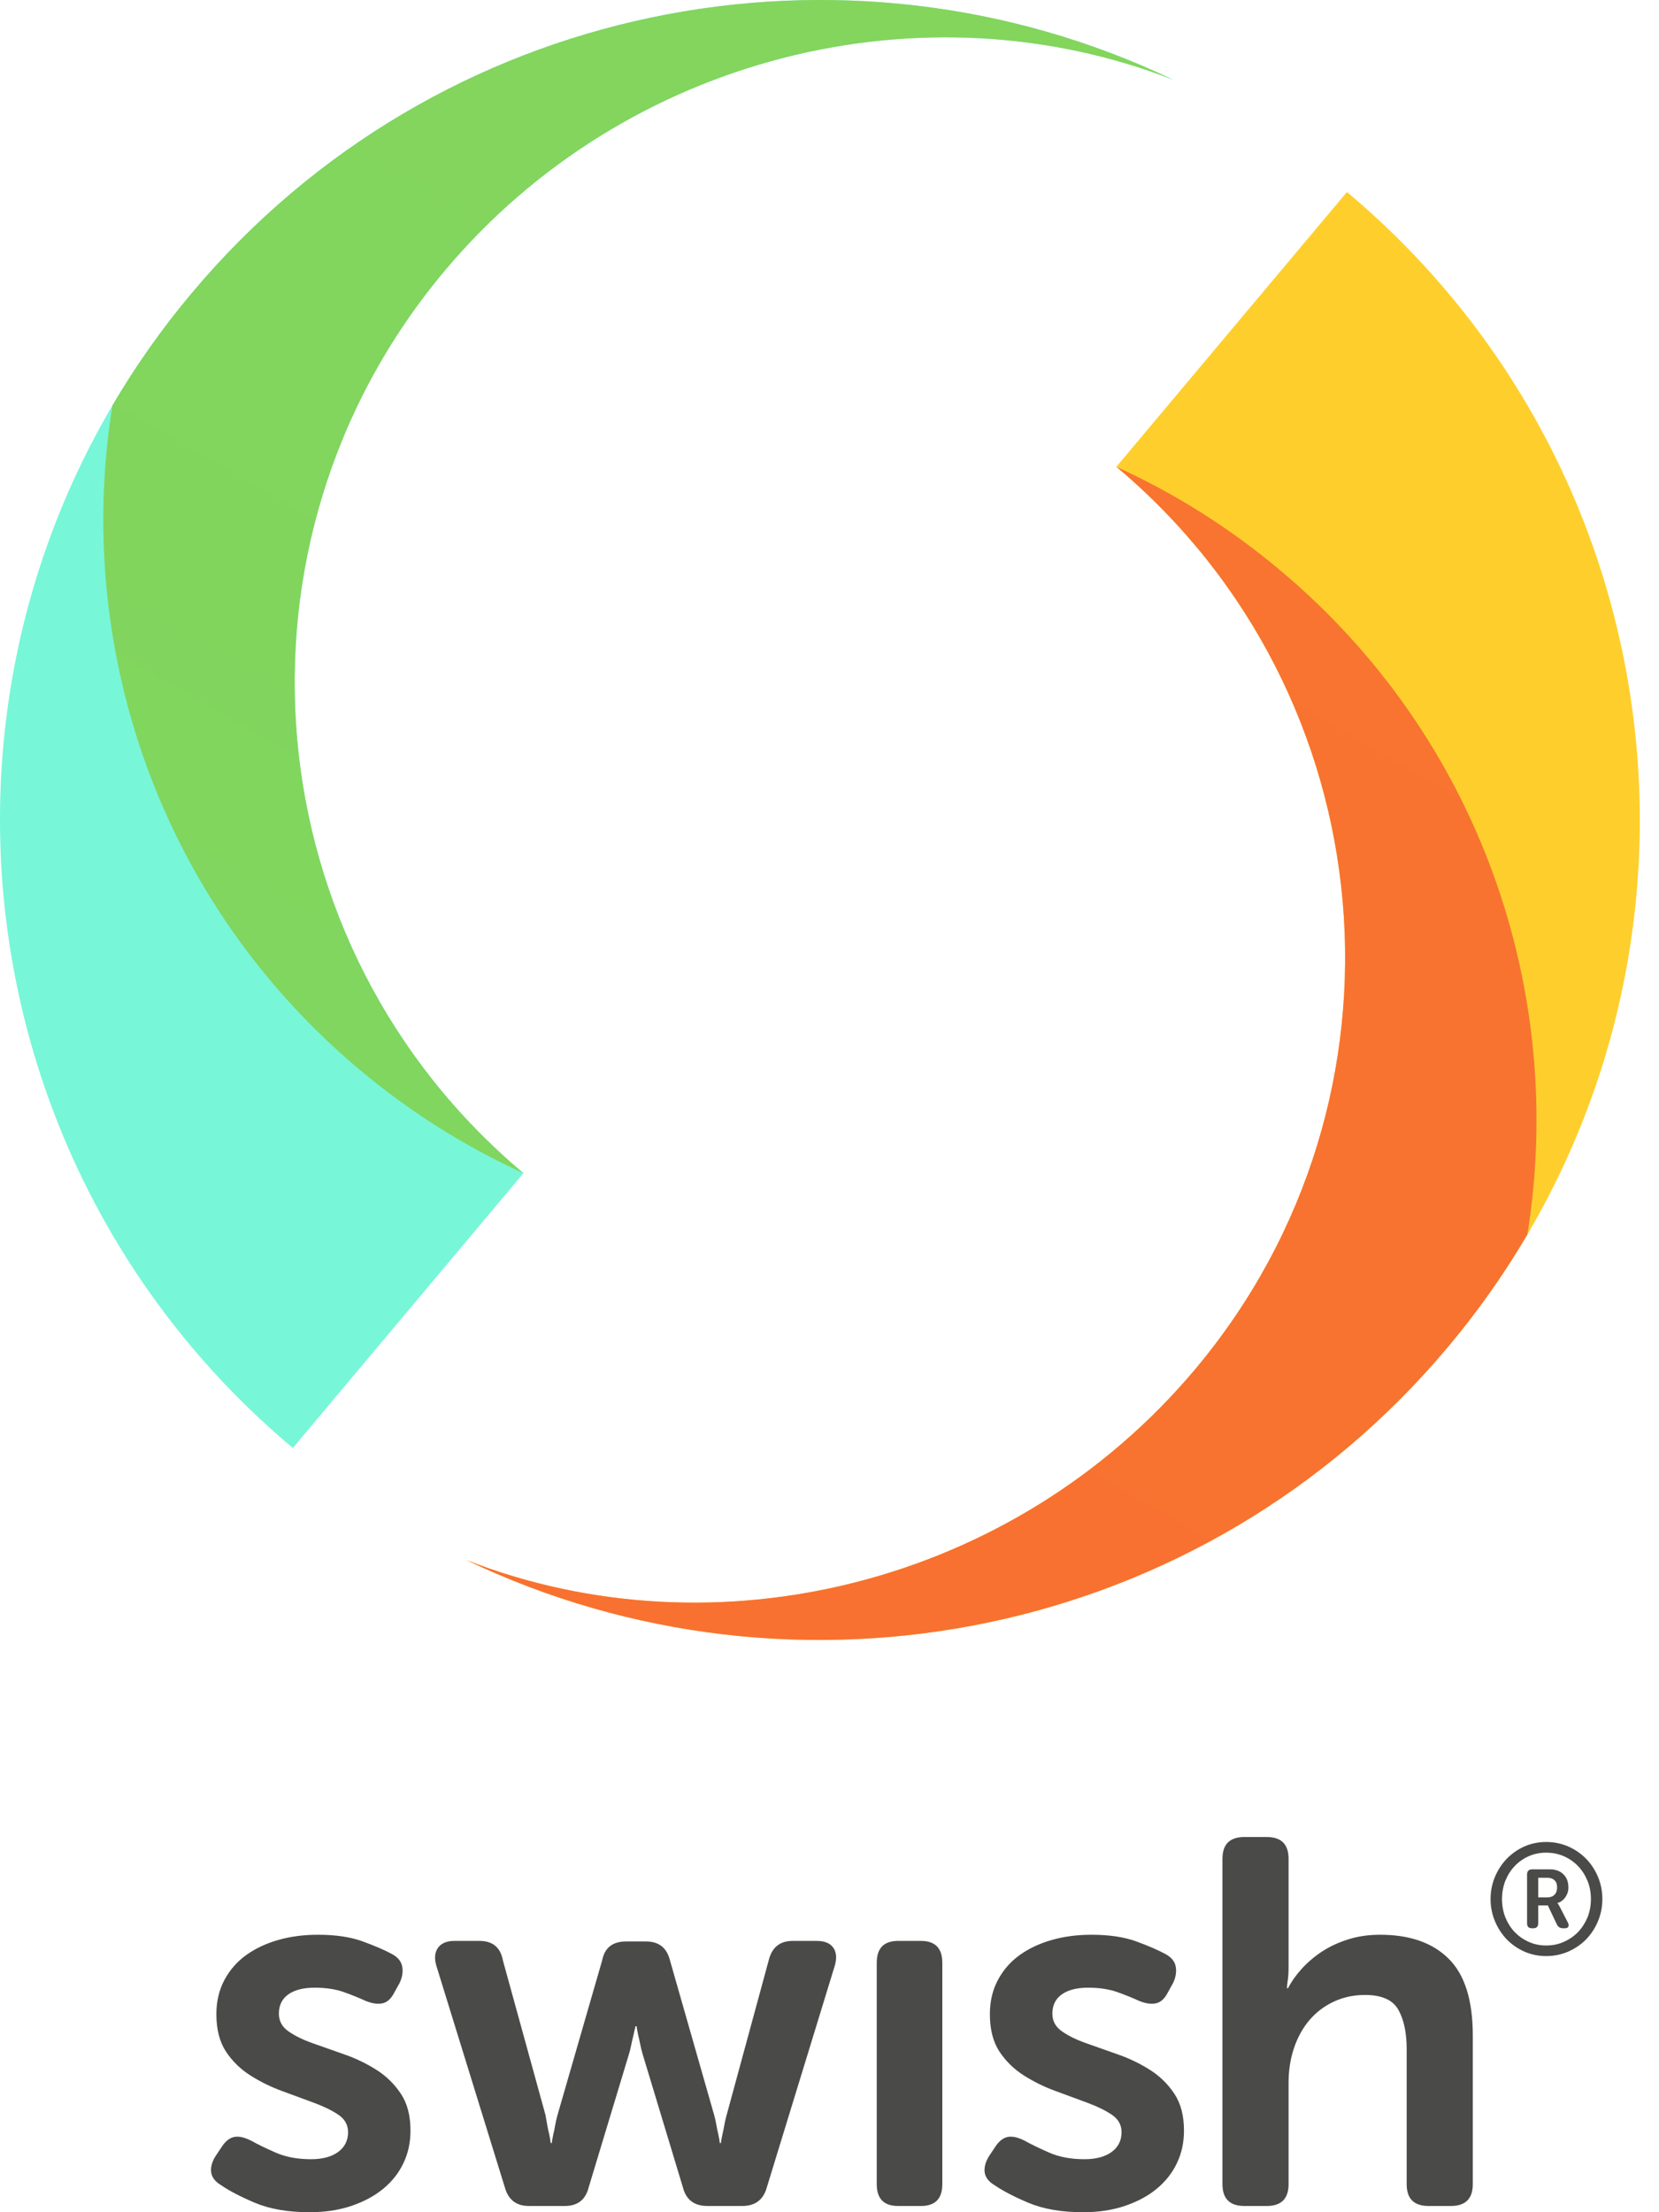
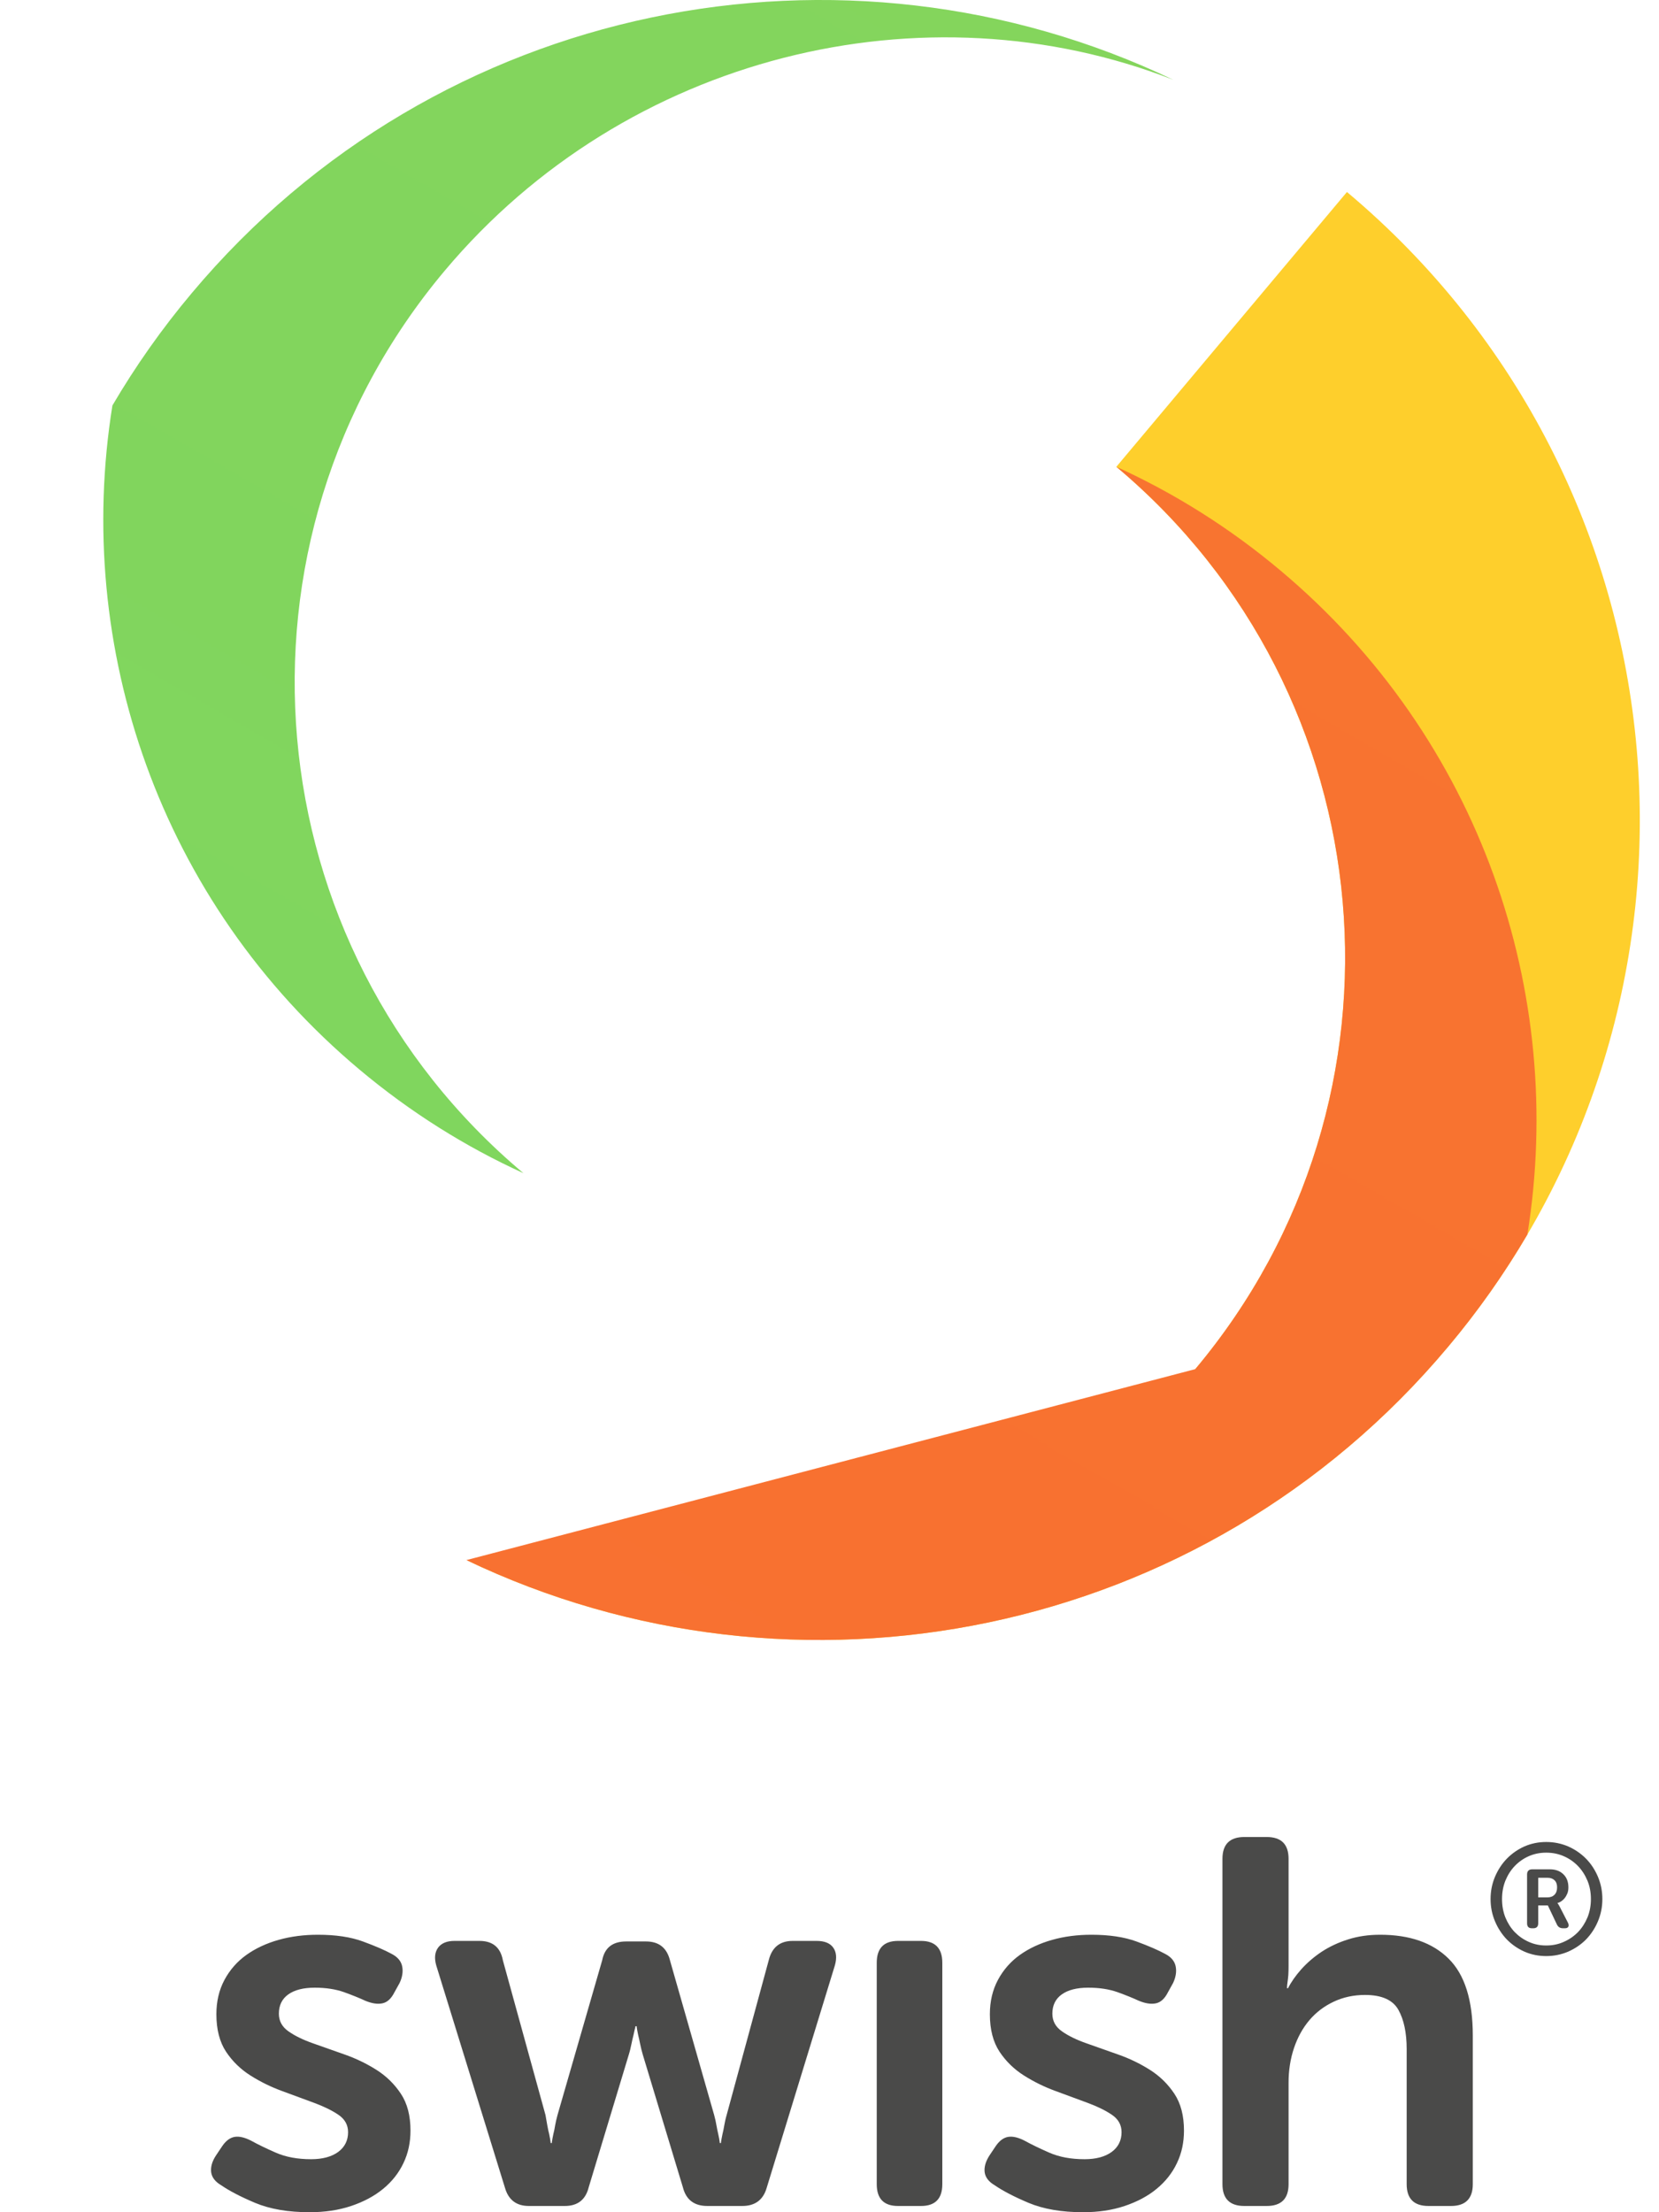
<svg xmlns="http://www.w3.org/2000/svg" width="21" height="28" viewBox="0 0 21 28" fill="none">
  <path d="M18.868 24.036C18.868 23.936 18.887 23.842 18.924 23.754C18.961 23.667 19.011 23.59 19.074 23.525C19.138 23.46 19.212 23.408 19.297 23.37C19.382 23.333 19.474 23.314 19.572 23.314C19.671 23.314 19.763 23.333 19.85 23.37C19.936 23.408 20.012 23.46 20.076 23.525C20.14 23.59 20.19 23.667 20.227 23.754C20.264 23.842 20.283 23.936 20.283 24.036C20.283 24.137 20.264 24.23 20.227 24.318C20.19 24.406 20.14 24.482 20.076 24.548C20.012 24.613 19.936 24.664 19.85 24.702C19.763 24.739 19.671 24.758 19.572 24.758C19.474 24.758 19.382 24.739 19.297 24.702C19.212 24.664 19.138 24.613 19.074 24.548C19.011 24.482 18.961 24.406 18.924 24.318C18.887 24.23 18.868 24.137 18.868 24.036ZM19.013 24.036C19.013 24.119 19.027 24.197 19.055 24.268C19.084 24.339 19.123 24.401 19.173 24.454C19.224 24.506 19.283 24.548 19.351 24.578C19.419 24.609 19.492 24.624 19.572 24.624C19.652 24.624 19.727 24.609 19.795 24.578C19.864 24.548 19.924 24.506 19.975 24.454C20.026 24.401 20.065 24.339 20.095 24.268C20.124 24.197 20.138 24.119 20.138 24.036C20.138 23.953 20.124 23.876 20.095 23.805C20.065 23.734 20.026 23.672 19.975 23.619C19.924 23.566 19.864 23.524 19.795 23.494C19.727 23.464 19.652 23.449 19.572 23.449C19.492 23.449 19.419 23.464 19.351 23.494C19.283 23.524 19.224 23.566 19.173 23.619C19.123 23.672 19.084 23.734 19.055 23.805C19.027 23.876 19.013 23.953 19.013 24.036ZM19.33 23.726C19.33 23.682 19.352 23.66 19.395 23.66H19.619C19.69 23.66 19.747 23.681 19.789 23.722C19.832 23.763 19.853 23.818 19.853 23.888C19.853 23.917 19.849 23.943 19.84 23.965C19.831 23.987 19.82 24.007 19.807 24.023C19.794 24.04 19.779 24.053 19.764 24.064C19.748 24.075 19.732 24.082 19.716 24.086V24.09C19.717 24.091 19.719 24.094 19.722 24.098C19.725 24.1 19.727 24.105 19.73 24.11C19.733 24.116 19.737 24.123 19.742 24.131L19.845 24.331C19.857 24.353 19.859 24.372 19.853 24.385C19.846 24.399 19.832 24.406 19.809 24.406H19.785C19.748 24.406 19.723 24.39 19.708 24.359L19.593 24.117H19.471V24.343C19.471 24.385 19.45 24.406 19.409 24.406H19.391C19.35 24.406 19.33 24.385 19.33 24.343V23.726ZM19.589 24.015C19.628 24.015 19.657 24.003 19.678 23.981C19.7 23.958 19.71 23.927 19.71 23.888C19.71 23.85 19.7 23.82 19.678 23.799C19.657 23.778 19.628 23.767 19.591 23.767H19.471V24.015H19.589ZM13.815 24.488C14.039 24.488 14.229 24.516 14.385 24.573C14.54 24.63 14.662 24.683 14.75 24.731C14.825 24.77 14.869 24.823 14.882 24.889C14.895 24.954 14.884 25.025 14.849 25.099L14.783 25.218C14.743 25.297 14.693 25.343 14.632 25.356C14.57 25.369 14.498 25.358 14.414 25.323C14.339 25.288 14.249 25.252 14.144 25.214C14.039 25.177 13.916 25.158 13.775 25.158C13.63 25.158 13.518 25.187 13.439 25.244C13.36 25.301 13.321 25.382 13.321 25.487C13.321 25.579 13.361 25.654 13.443 25.711C13.524 25.768 13.627 25.818 13.752 25.862C13.877 25.906 14.011 25.953 14.154 26.004C14.297 26.054 14.431 26.119 14.556 26.198C14.681 26.277 14.784 26.378 14.865 26.5C14.947 26.623 14.987 26.779 14.987 26.967C14.987 27.116 14.958 27.253 14.898 27.378C14.839 27.503 14.753 27.612 14.641 27.704C14.53 27.796 14.394 27.868 14.236 27.921C14.078 27.974 13.903 28 13.709 28C13.437 28 13.208 27.96 13.021 27.882C12.834 27.803 12.691 27.728 12.59 27.658C12.515 27.614 12.473 27.559 12.464 27.494C12.456 27.428 12.476 27.358 12.524 27.283L12.603 27.165C12.651 27.094 12.705 27.055 12.764 27.046C12.823 27.037 12.895 27.055 12.978 27.099C13.057 27.143 13.159 27.192 13.284 27.247C13.41 27.302 13.558 27.329 13.729 27.329C13.874 27.329 13.988 27.298 14.072 27.237C14.155 27.176 14.197 27.092 14.197 26.987C14.197 26.895 14.156 26.822 14.075 26.767C13.994 26.712 13.89 26.661 13.765 26.615C13.64 26.569 13.506 26.52 13.364 26.467C13.221 26.415 13.087 26.349 12.962 26.27C12.837 26.191 12.733 26.09 12.652 25.968C12.571 25.845 12.53 25.687 12.53 25.494C12.53 25.332 12.564 25.187 12.632 25.06C12.7 24.933 12.793 24.827 12.909 24.744C13.025 24.661 13.162 24.597 13.318 24.553C13.473 24.509 13.639 24.488 13.815 24.488ZM4.024 24.488C4.248 24.488 4.438 24.516 4.593 24.573C4.749 24.63 4.871 24.683 4.959 24.731C5.034 24.77 5.078 24.823 5.091 24.889C5.104 24.954 5.093 25.025 5.058 25.099L4.992 25.218C4.952 25.297 4.902 25.343 4.841 25.356C4.779 25.369 4.707 25.358 4.623 25.323C4.548 25.288 4.458 25.252 4.353 25.214C4.248 25.177 4.125 25.158 3.984 25.158C3.839 25.158 3.727 25.187 3.648 25.244C3.569 25.301 3.53 25.382 3.53 25.487C3.53 25.579 3.57 25.654 3.652 25.711C3.733 25.768 3.836 25.818 3.961 25.862C4.086 25.906 4.22 25.953 4.363 26.004C4.506 26.054 4.64 26.119 4.765 26.198C4.89 26.277 4.993 26.378 5.074 26.5C5.156 26.623 5.196 26.779 5.196 26.967C5.196 27.116 5.167 27.253 5.107 27.378C5.048 27.503 4.962 27.612 4.85 27.704C4.738 27.796 4.603 27.868 4.445 27.921C4.287 27.974 4.112 28 3.918 28C3.646 28 3.417 27.96 3.23 27.882C3.043 27.803 2.9 27.728 2.799 27.658C2.724 27.614 2.682 27.559 2.673 27.494C2.665 27.428 2.684 27.358 2.733 27.283L2.812 27.165C2.86 27.094 2.914 27.055 2.973 27.046C3.032 27.037 3.104 27.055 3.187 27.099C3.266 27.143 3.368 27.192 3.493 27.247C3.619 27.302 3.767 27.329 3.938 27.329C4.083 27.329 4.197 27.298 4.281 27.237C4.364 27.176 4.406 27.092 4.406 26.987C4.406 26.895 4.365 26.822 4.284 26.767C4.203 26.712 4.099 26.661 3.974 26.615C3.849 26.569 3.715 26.52 3.573 26.467C3.43 26.415 3.296 26.349 3.171 26.27C3.046 26.191 2.942 26.09 2.861 25.968C2.78 25.845 2.739 25.687 2.739 25.494C2.739 25.332 2.773 25.187 2.841 25.06C2.909 24.933 3.002 24.827 3.118 24.744C3.234 24.661 3.371 24.597 3.526 24.553C3.682 24.509 3.848 24.488 4.024 24.488ZM16.034 23.251C16.219 23.251 16.311 23.343 16.311 23.527V24.882C16.311 24.926 16.31 24.964 16.308 24.997C16.305 25.03 16.302 25.06 16.298 25.086C16.293 25.117 16.291 25.143 16.291 25.165H16.304C16.344 25.086 16.4 25.006 16.472 24.925C16.545 24.844 16.63 24.77 16.729 24.704C16.828 24.639 16.94 24.586 17.065 24.547C17.19 24.507 17.325 24.488 17.47 24.488C17.843 24.488 18.132 24.588 18.336 24.79C18.541 24.992 18.643 25.316 18.643 25.764V27.645C18.643 27.829 18.55 27.921 18.366 27.921H18.083C17.898 27.921 17.806 27.829 17.806 27.645V25.935C17.806 25.729 17.771 25.563 17.701 25.438C17.631 25.313 17.49 25.25 17.279 25.25C17.134 25.25 17.001 25.279 16.881 25.336C16.76 25.393 16.658 25.471 16.574 25.57C16.491 25.668 16.426 25.785 16.38 25.921C16.334 26.057 16.311 26.204 16.311 26.362V27.645C16.311 27.829 16.219 27.921 16.034 27.921H15.751C15.567 27.921 15.474 27.829 15.474 27.645V23.527C15.474 23.343 15.567 23.251 15.751 23.251H16.034ZM11.658 24.566C11.838 24.566 11.928 24.659 11.928 24.843V27.645C11.928 27.829 11.838 27.921 11.658 27.921H11.368C11.188 27.921 11.098 27.829 11.098 27.645V24.843C11.098 24.659 11.188 24.566 11.368 24.566H11.658ZM6.069 24.566C6.236 24.566 6.335 24.648 6.365 24.81L6.905 26.77C6.914 26.818 6.922 26.862 6.928 26.901C6.935 26.941 6.943 26.978 6.952 27.013C6.96 27.053 6.967 27.09 6.971 27.125H6.984C6.989 27.09 6.995 27.053 7.004 27.013C7.013 26.978 7.021 26.941 7.027 26.901C7.034 26.862 7.044 26.818 7.057 26.77L7.623 24.81C7.654 24.652 7.755 24.573 7.926 24.573H8.177C8.339 24.573 8.44 24.652 8.48 24.81L9.04 26.77C9.053 26.818 9.063 26.862 9.069 26.901C9.076 26.941 9.084 26.978 9.092 27.013C9.101 27.053 9.108 27.09 9.112 27.125H9.125C9.13 27.09 9.136 27.053 9.145 27.013C9.154 26.978 9.161 26.941 9.168 26.901C9.175 26.862 9.184 26.818 9.198 26.77L9.731 24.81C9.771 24.648 9.872 24.566 10.034 24.566H10.337C10.438 24.566 10.508 24.595 10.548 24.652C10.588 24.709 10.594 24.784 10.568 24.876L9.705 27.691C9.661 27.844 9.558 27.921 9.395 27.921H8.954C8.787 27.921 8.684 27.842 8.644 27.684L8.137 26.007C8.124 25.963 8.113 25.919 8.104 25.875C8.095 25.831 8.087 25.792 8.078 25.757C8.069 25.718 8.063 25.68 8.058 25.645H8.045C8.036 25.68 8.027 25.718 8.019 25.757C8.01 25.792 8.001 25.831 7.992 25.875C7.983 25.919 7.973 25.963 7.959 26.007L7.452 27.684C7.413 27.842 7.312 27.921 7.149 27.921H6.695C6.537 27.921 6.436 27.844 6.392 27.691L5.522 24.876C5.496 24.784 5.504 24.709 5.545 24.652C5.587 24.595 5.656 24.566 5.753 24.566H6.069Z" fill="#4A4A49" />
  <path fill-rule="evenodd" clip-rule="evenodd" d="M5.904 19.746C10.073 21.741 15.219 20.754 18.328 17.049C22.013 12.659 21.441 6.113 17.05 2.43L14.131 5.908C17.561 8.786 18.008 13.899 15.13 17.329C12.834 20.064 9.055 20.978 5.904 19.746Z" fill="url(#paint0_linear_5256_22)" />
-   <path fill-rule="evenodd" clip-rule="evenodd" d="M5.904 19.746C10.073 21.741 15.219 20.754 18.328 17.049C18.709 16.596 19.044 16.119 19.334 15.625C19.825 12.574 18.746 9.349 16.206 7.219C15.561 6.677 14.862 6.241 14.131 5.908C17.561 8.786 18.008 13.899 15.13 17.329C12.834 20.064 9.055 20.978 5.904 19.746Z" fill="url(#paint1_linear_5256_22)" />
-   <path fill-rule="evenodd" clip-rule="evenodd" d="M14.854 1.011C10.684 -0.984 5.538 0.003 2.429 3.708C-1.256 8.098 -0.684 14.644 3.707 18.327L6.626 14.849C3.196 11.971 2.749 6.858 5.628 3.428C7.923 0.693 11.702 -0.221 14.854 1.011Z" fill="url(#paint2_linear_5256_22)" />
+   <path fill-rule="evenodd" clip-rule="evenodd" d="M5.904 19.746C10.073 21.741 15.219 20.754 18.328 17.049C18.709 16.596 19.044 16.119 19.334 15.625C19.825 12.574 18.746 9.349 16.206 7.219C15.561 6.677 14.862 6.241 14.131 5.908C17.561 8.786 18.008 13.899 15.13 17.329Z" fill="url(#paint1_linear_5256_22)" />
  <path fill-rule="evenodd" clip-rule="evenodd" d="M14.854 1.011C10.684 -0.984 5.538 0.003 2.429 3.708C2.048 4.161 1.713 4.638 1.423 5.132C0.932 8.183 2.011 11.408 4.551 13.538C5.197 14.08 5.895 14.516 6.626 14.849C3.196 11.971 2.749 6.858 5.628 3.428C7.923 0.693 11.703 -0.221 14.854 1.011Z" fill="url(#paint3_linear_5256_22)" />
  <defs>
    <linearGradient id="paint0_linear_5256_22" x1="1206.3" y1="1095.41" x2="765.329" y2="216.961" gradientUnits="userSpaceOnUse">
      <stop stop-color="#EF2131" />
      <stop offset="1" stop-color="#FECF2C" />
    </linearGradient>
    <linearGradient id="paint1_linear_5256_22" x1="802.68" y1="5.908" x2="29.65" y2="1344.14" gradientUnits="userSpaceOnUse">
      <stop stop-color="#FBC52C" />
      <stop offset="0.264" stop-color="#F87130" />
      <stop offset="0.561" stop-color="#EF52E2" />
      <stop offset="1" stop-color="#661EEC" />
    </linearGradient>
    <linearGradient id="paint2_linear_5256_22" x1="305.524" y1="751.742" x2="728.172" y2="1611.31" gradientUnits="userSpaceOnUse">
      <stop stop-color="#78F6D8" />
      <stop offset="0.266" stop-color="#77D1F6" />
      <stop offset="0.554" stop-color="#70A4F3" />
      <stop offset="1" stop-color="#661EEC" />
    </linearGradient>
    <linearGradient id="paint3_linear_5256_22" x1="576.223" y1="1484.88" x2="1343.22" y2="151.23" gradientUnits="userSpaceOnUse">
      <stop stop-color="#536EED" />
      <stop offset="0.247" stop-color="#54C3EC" />
      <stop offset="0.564" stop-color="#64D769" />
      <stop offset="1" stop-color="#FECF2C" />
    </linearGradient>
  </defs>
</svg>